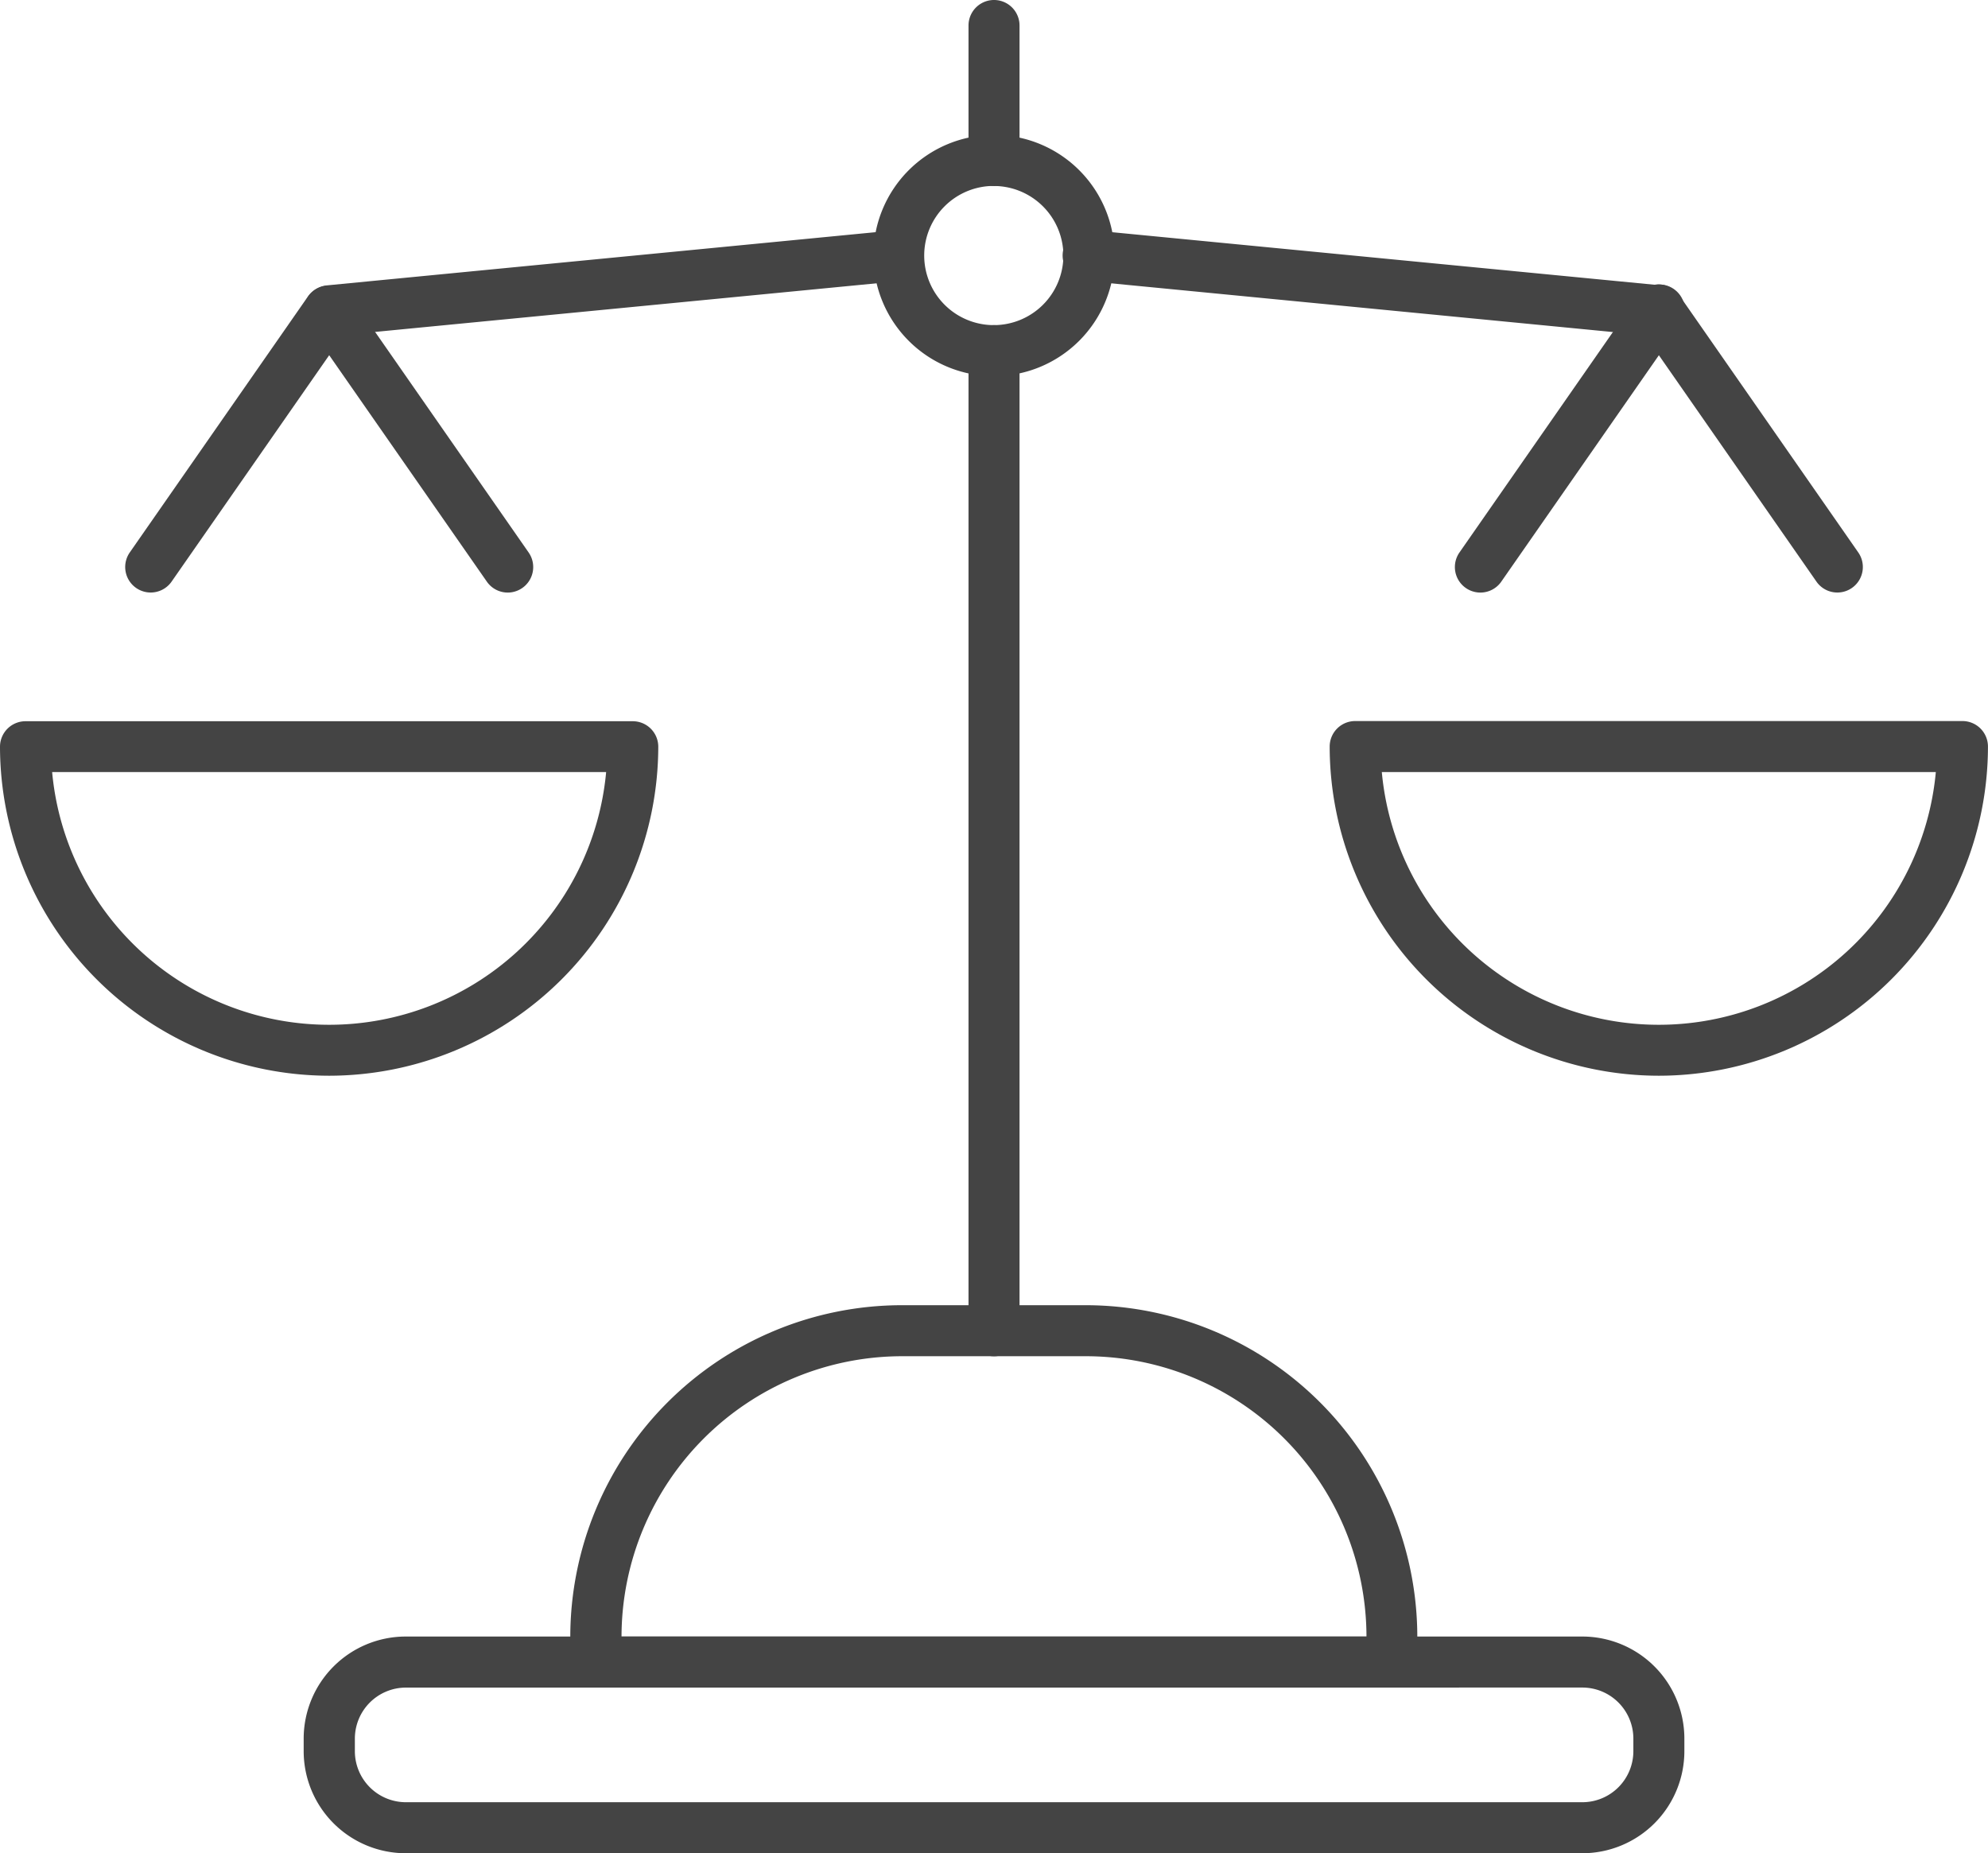
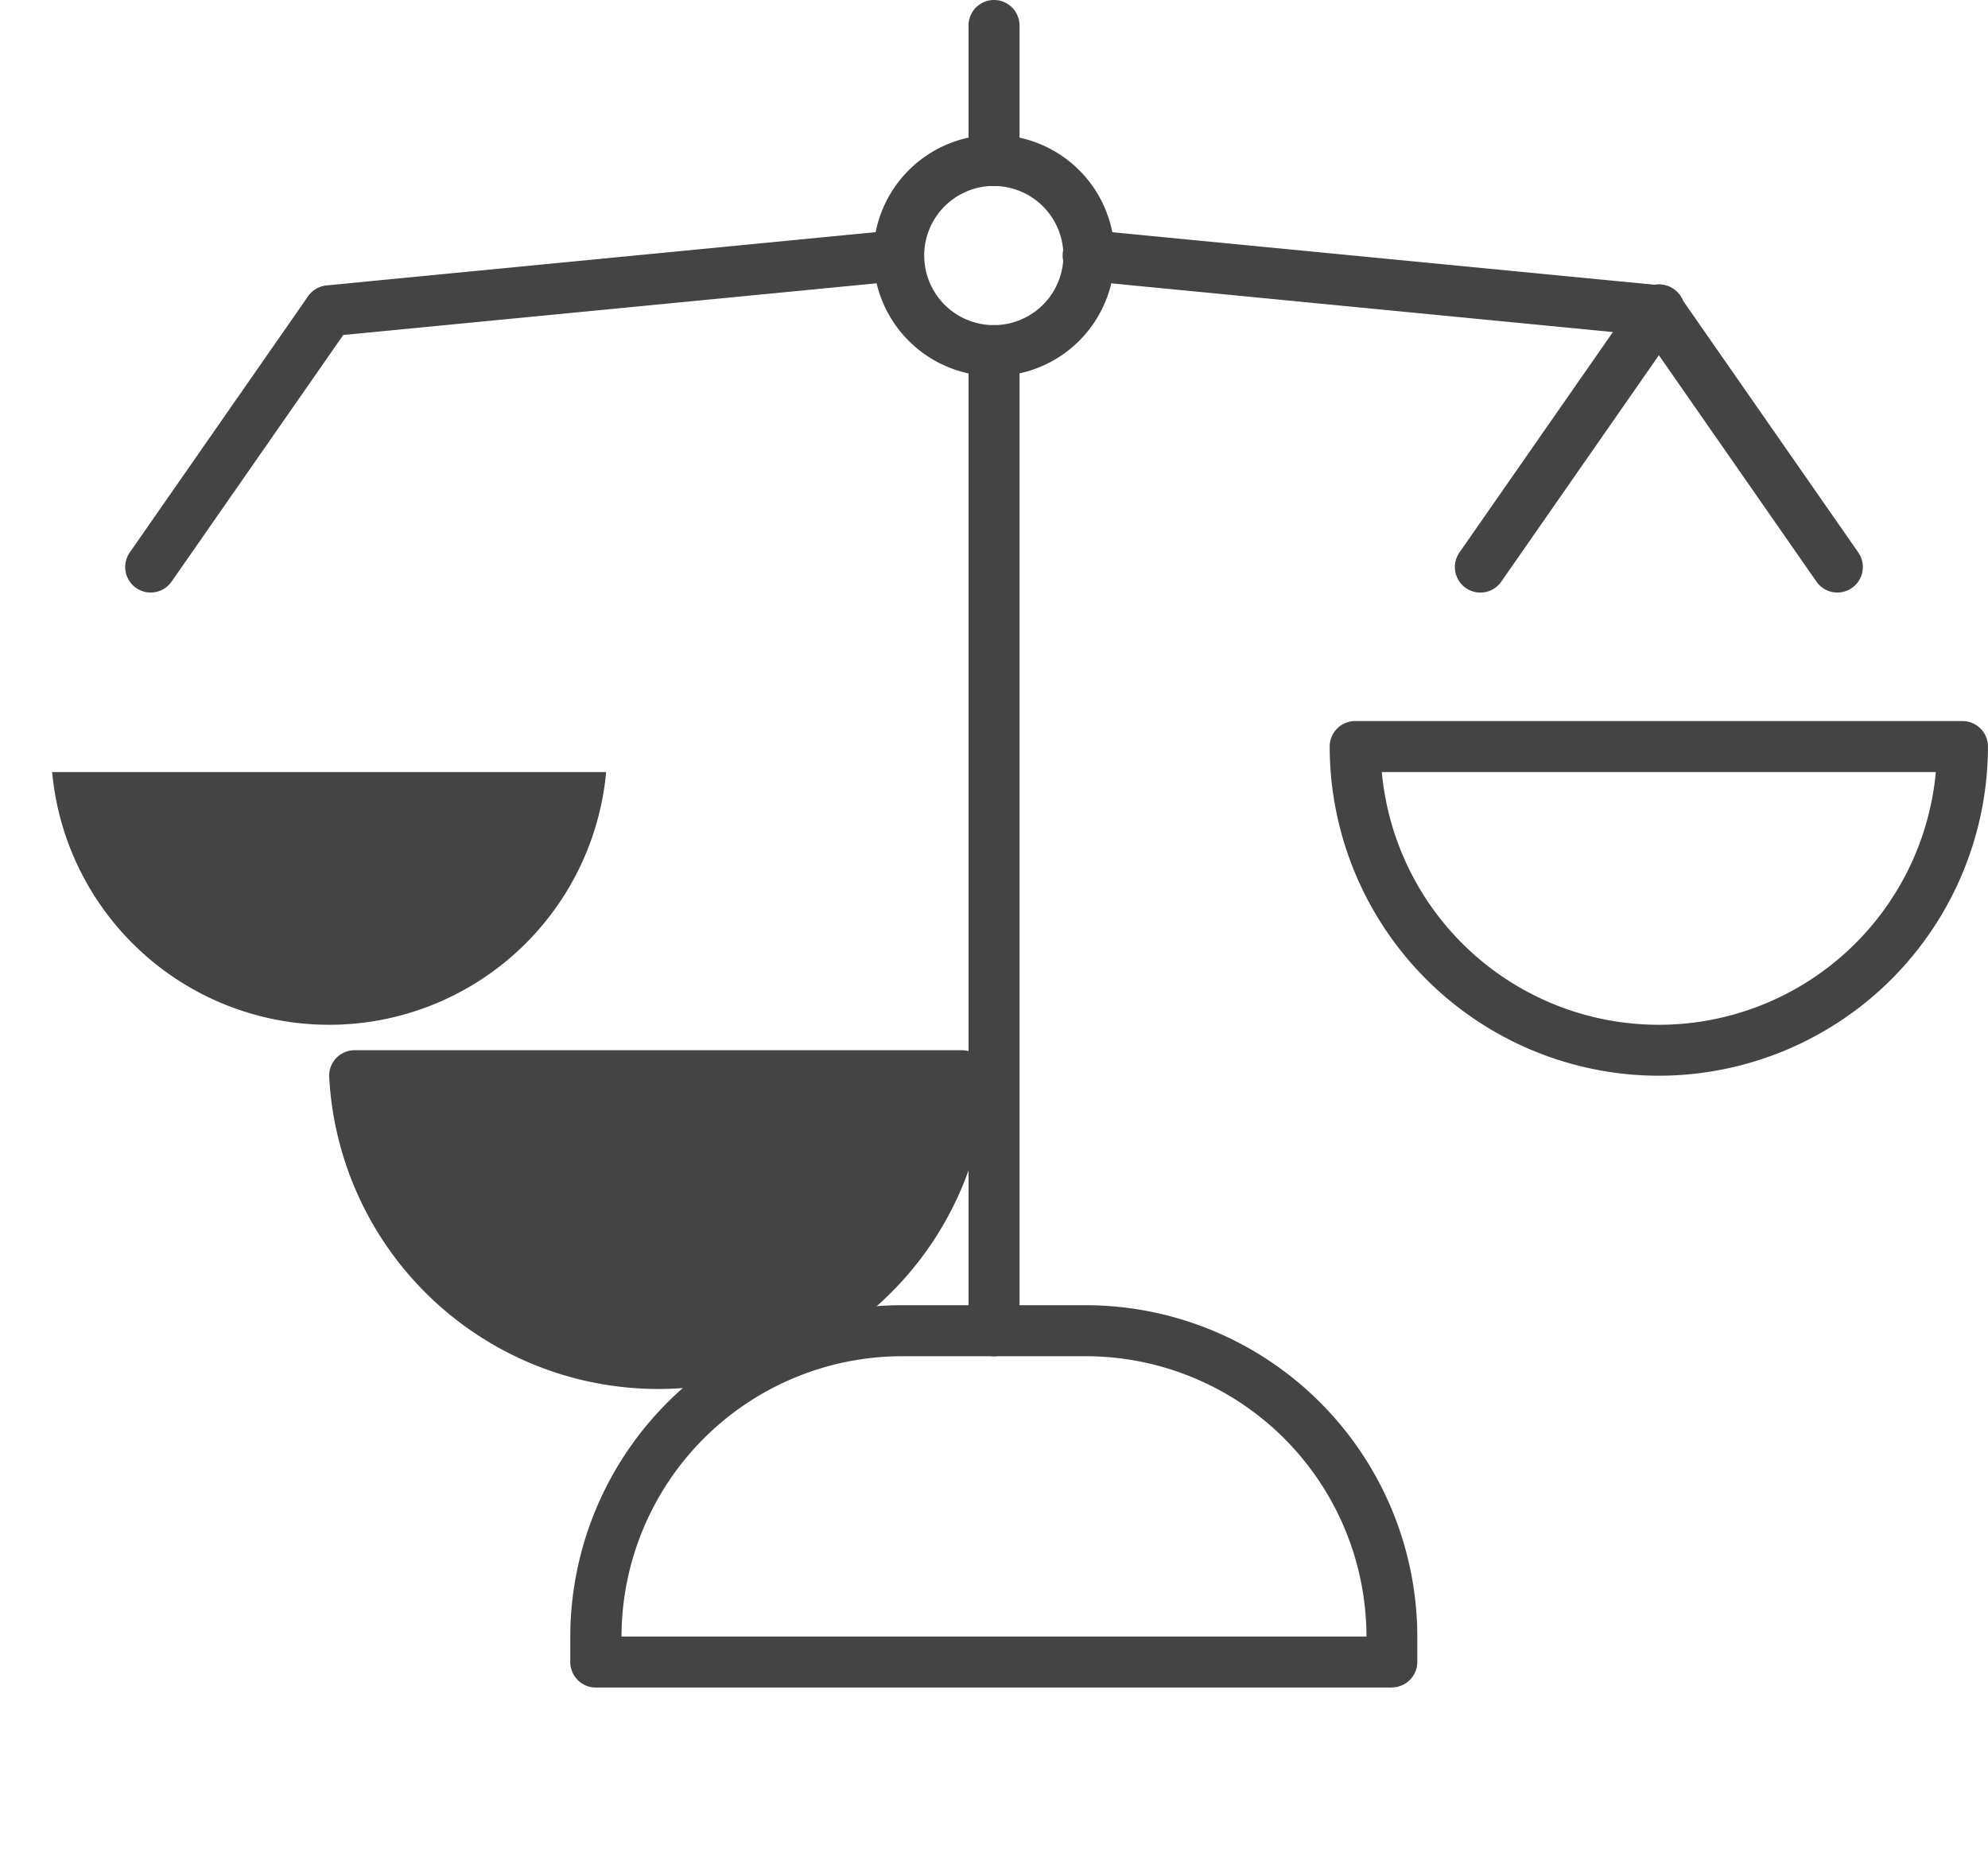
<svg xmlns="http://www.w3.org/2000/svg" id="Group_71" data-name="Group 71" width="44.195" height="41.195" viewBox="0 0 44.195 41.195">
  <defs>
    <clipPath id="clip-path">
      <rect id="Rectangle_71" data-name="Rectangle 71" width="44.195" height="41.195" fill="#444" />
    </clipPath>
  </defs>
  <g id="Group_32" data-name="Group 32" transform="translate(0 0)" clip-path="url(#clip-path)">
-     <path id="Path_85" data-name="Path 85" d="M46.288,101.074H20.13a2.27,2.27,0,0,1-2.268-2.268v-.281a2.27,2.27,0,0,1,2.268-2.268H46.288a2.27,2.27,0,0,1,2.268,2.268v.281a2.27,2.27,0,0,1-2.268,2.268M20.13,97.392A1.135,1.135,0,0,0,19,98.526v.281A1.135,1.135,0,0,0,20.13,99.94H46.288a1.135,1.135,0,0,0,1.134-1.134v-.281a1.135,1.135,0,0,0-1.134-1.134Z" transform="translate(-11.111 -59.879)" fill="#444" />
    <path id="Path_86" data-name="Path 86" d="M51.822,85.27h-17.7a.567.567,0,0,1-.567-.567v-.562a7.378,7.378,0,0,1,7.37-7.37h4.09a7.378,7.378,0,0,1,7.37,7.37V84.7a.567.567,0,0,1-.567.567M34.694,84.136H51.255a6.243,6.243,0,0,0-6.236-6.231H40.93a6.243,6.243,0,0,0-6.236,6.231" transform="translate(-20.877 -47.758)" fill="#444" />
    <path id="Path_87" data-name="Path 87" d="M57.537,4.135a.567.567,0,0,1-.567-.567v-3a.567.567,0,0,1,1.134,0v3a.567.567,0,0,1-.567.567" transform="translate(-35.439 -0.001)" fill="#444" />
    <path id="Path_88" data-name="Path 88" d="M57.537,42.045a.567.567,0,0,1-.567-.567V19.692a.567.567,0,0,1,1.134,0V41.478a.567.567,0,0,1-.567.567" transform="translate(-35.439 -11.897)" fill="#444" />
    <path id="Path_89" data-name="Path 89" d="M54.057,13.3a2.681,2.681,0,1,1,2.681-2.681A2.684,2.684,0,0,1,54.057,13.3m0-4.228A1.547,1.547,0,1,0,55.6,10.62a1.549,1.549,0,0,0-1.547-1.547" transform="translate(-31.96 -4.939)" fill="#444" />
-     <path id="Path_90" data-name="Path 90" d="M7.317,50.3A7.326,7.326,0,0,1,0,42.987a.567.567,0,0,1,.567-.567h13.5a.567.567,0,0,1,.567.567A7.326,7.326,0,0,1,7.317,50.3m-6.158-6.75a6.184,6.184,0,0,0,12.316,0Z" transform="translate(0 -26.388)" fill="#444" />
+     <path id="Path_90" data-name="Path 90" d="M7.317,50.3a.567.567,0,0,1,.567-.567h13.5a.567.567,0,0,1,.567.567A7.326,7.326,0,0,1,7.317,50.3m-6.158-6.75a6.184,6.184,0,0,0,12.316,0Z" transform="translate(0 -26.388)" fill="#444" />
    <path id="Path_91" data-name="Path 91" d="M7.929,23.609a.567.567,0,0,1-.464-.891l3.968-5.7a.567.567,0,0,1,.93.648l-3.968,5.7a.566.566,0,0,1-.466.243" transform="translate(-4.58 -10.438)" fill="#444" />
-     <path id="Path_92" data-name="Path 92" d="M22.4,23.61a.566.566,0,0,1-.466-.243l-3.969-5.7a.567.567,0,0,1,.93-.648l3.968,5.7a.567.567,0,0,1-.464.891" transform="translate(-11.111 -10.438)" fill="#444" />
    <path id="Path_93" data-name="Path 93" d="M18.428,15.891a.567.567,0,0,1-.054-1.131L31.04,13.532a.567.567,0,0,1,.109,1.128L18.483,15.888a.539.539,0,0,1-.055,0" transform="translate(-11.111 -8.416)" fill="#444" />
    <path id="Path_94" data-name="Path 94" d="M85.533,50.3a7.325,7.325,0,0,1-7.317-7.317.567.567,0,0,1,.567-.567h13.5a.567.567,0,0,1,.567.567A7.325,7.325,0,0,1,85.533,50.3m-6.158-6.75a6.184,6.184,0,0,0,12.316,0Z" transform="translate(-48.656 -26.388)" fill="#444" />
    <path id="Path_95" data-name="Path 95" d="M100.614,23.609a.565.565,0,0,1-.465-.243l-3.968-5.7a.567.567,0,1,1,.93-.648l3.968,5.7a.567.567,0,0,1-.464.891" transform="translate(-59.768 -10.438)" fill="#444" />
    <path id="Path_96" data-name="Path 96" d="M86.145,23.609a.567.567,0,0,1-.464-.891l3.968-5.7a.567.567,0,1,1,.93.648l-3.968,5.7a.565.565,0,0,1-.465.243" transform="translate(-53.236 -10.437)" fill="#444" />
    <path id="Path_97" data-name="Path 97" d="M75.8,15.891a.534.534,0,0,1-.055,0L63.075,14.661a.567.567,0,1,1,.109-1.128L75.851,14.76a.567.567,0,0,1-.054,1.131" transform="translate(-38.919 -8.416)" fill="#444" />
  </g>
</svg>